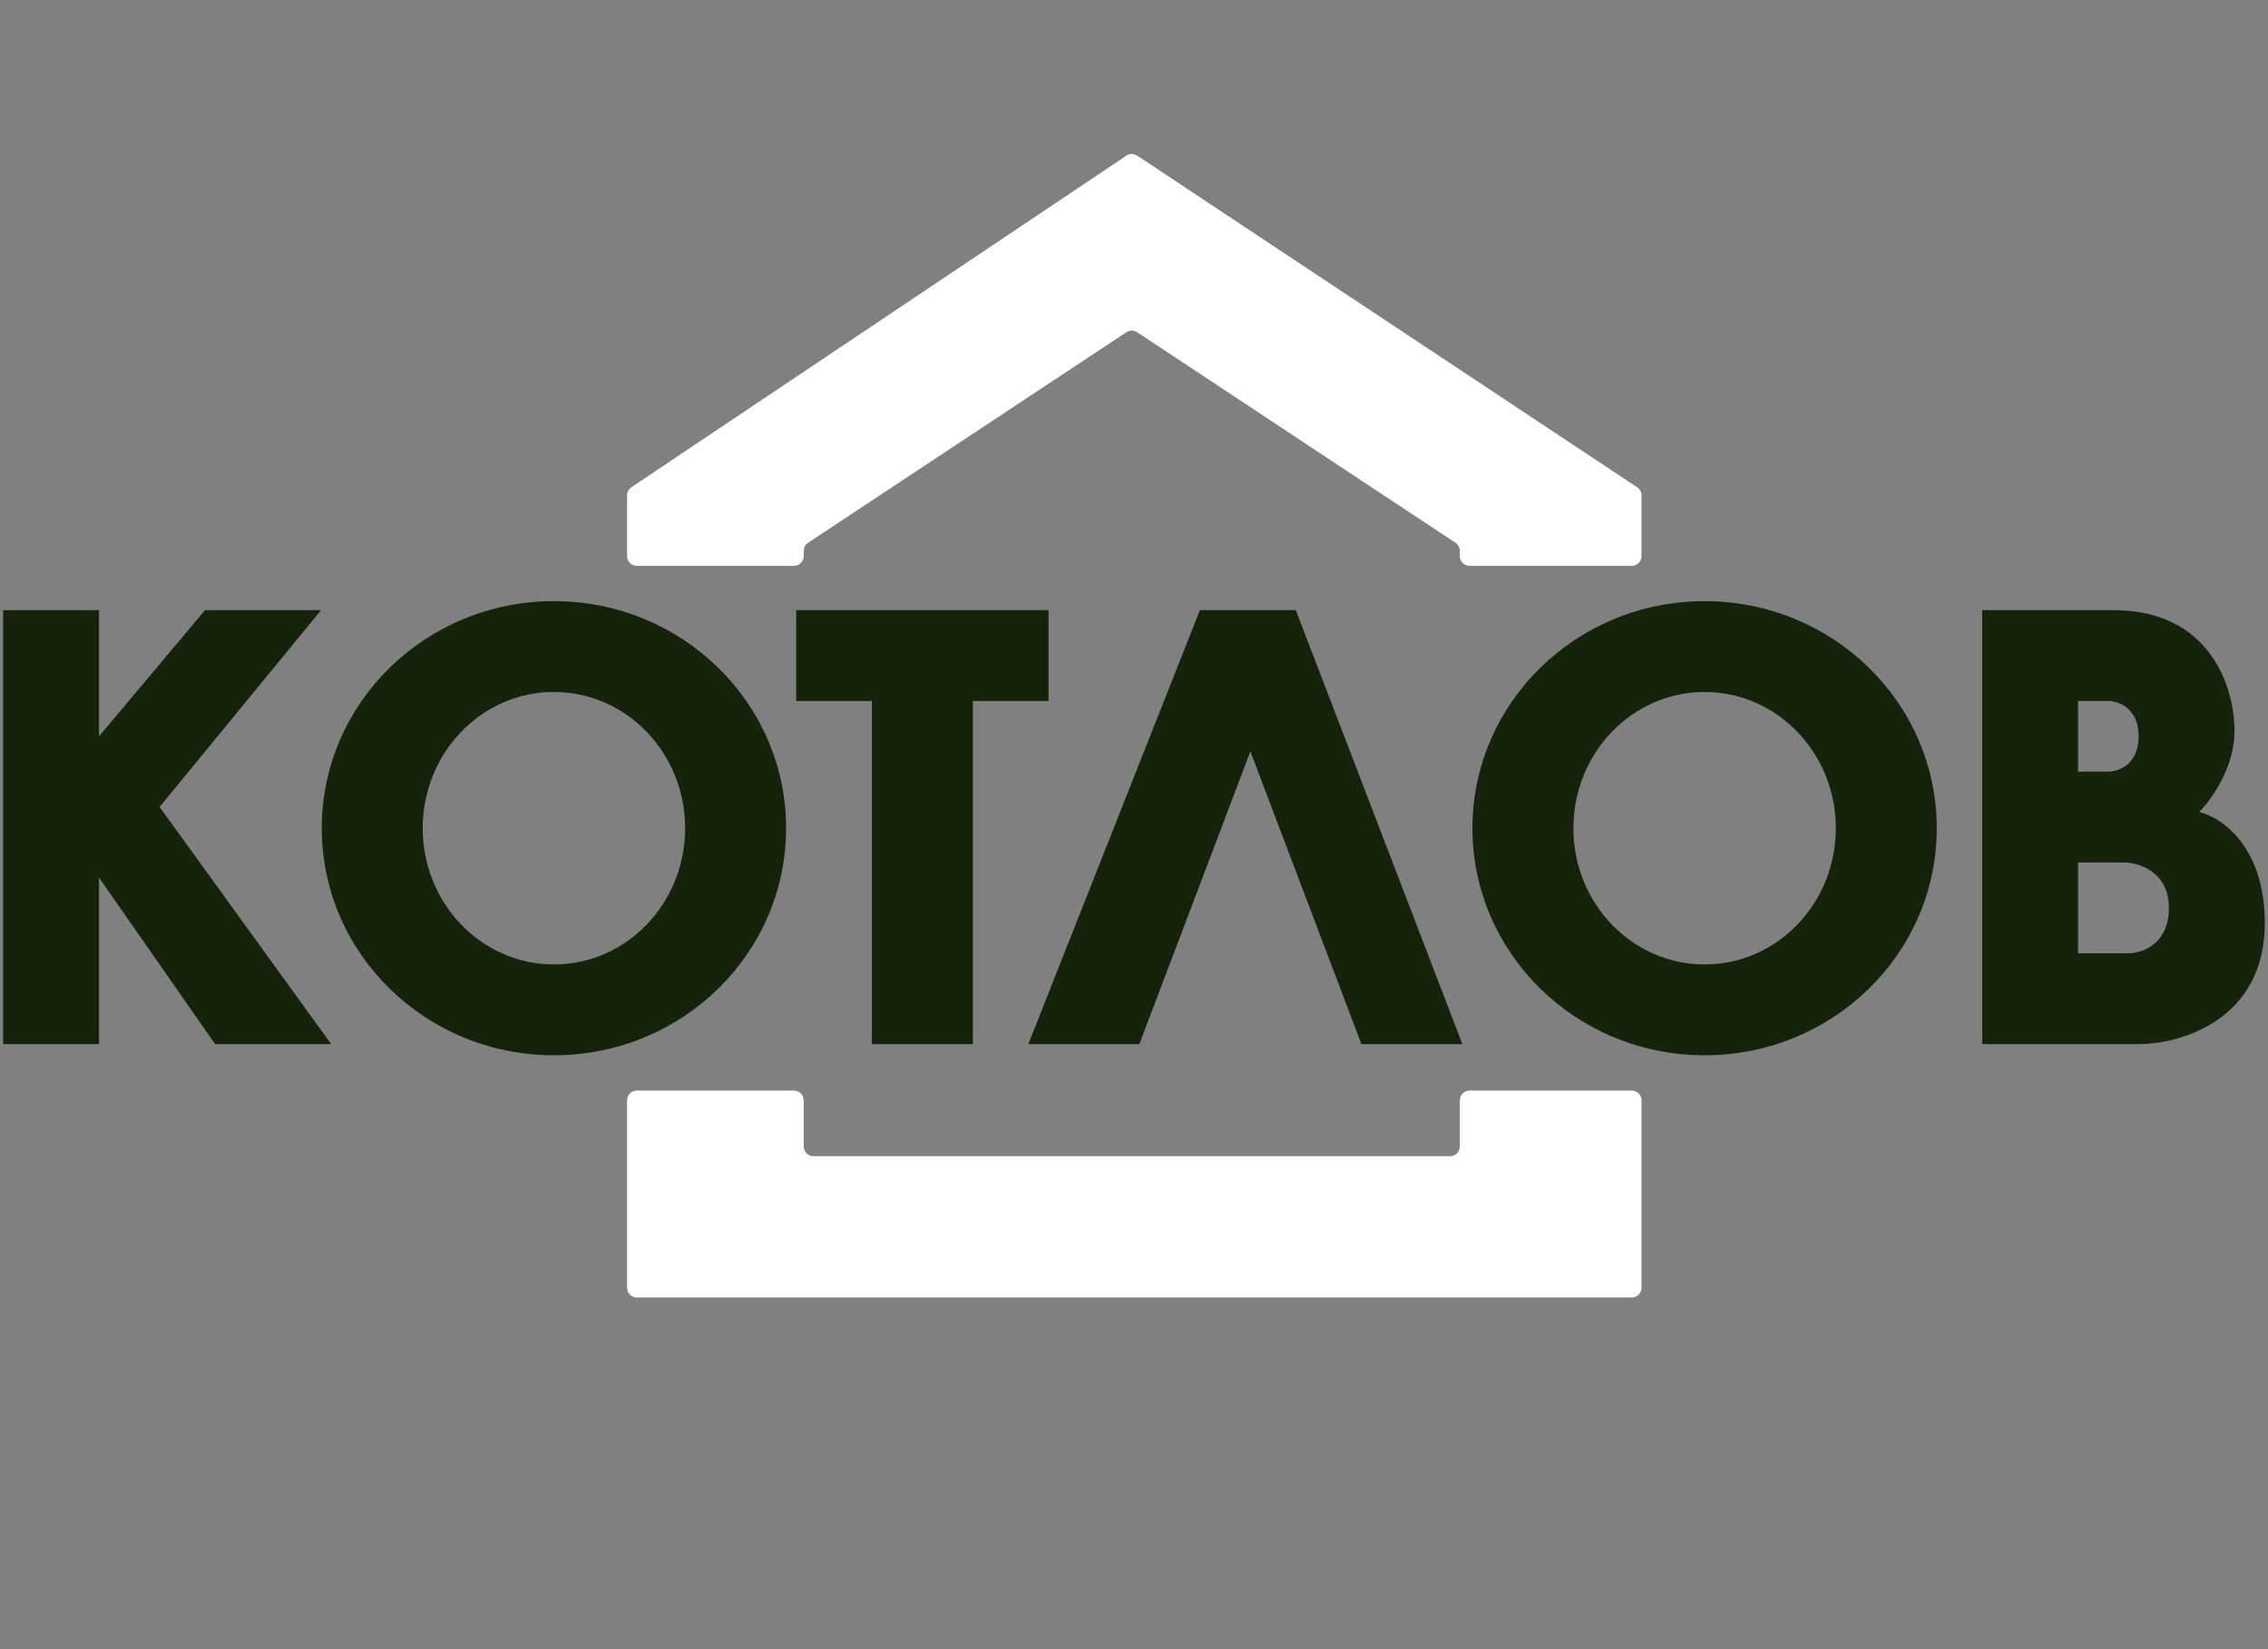
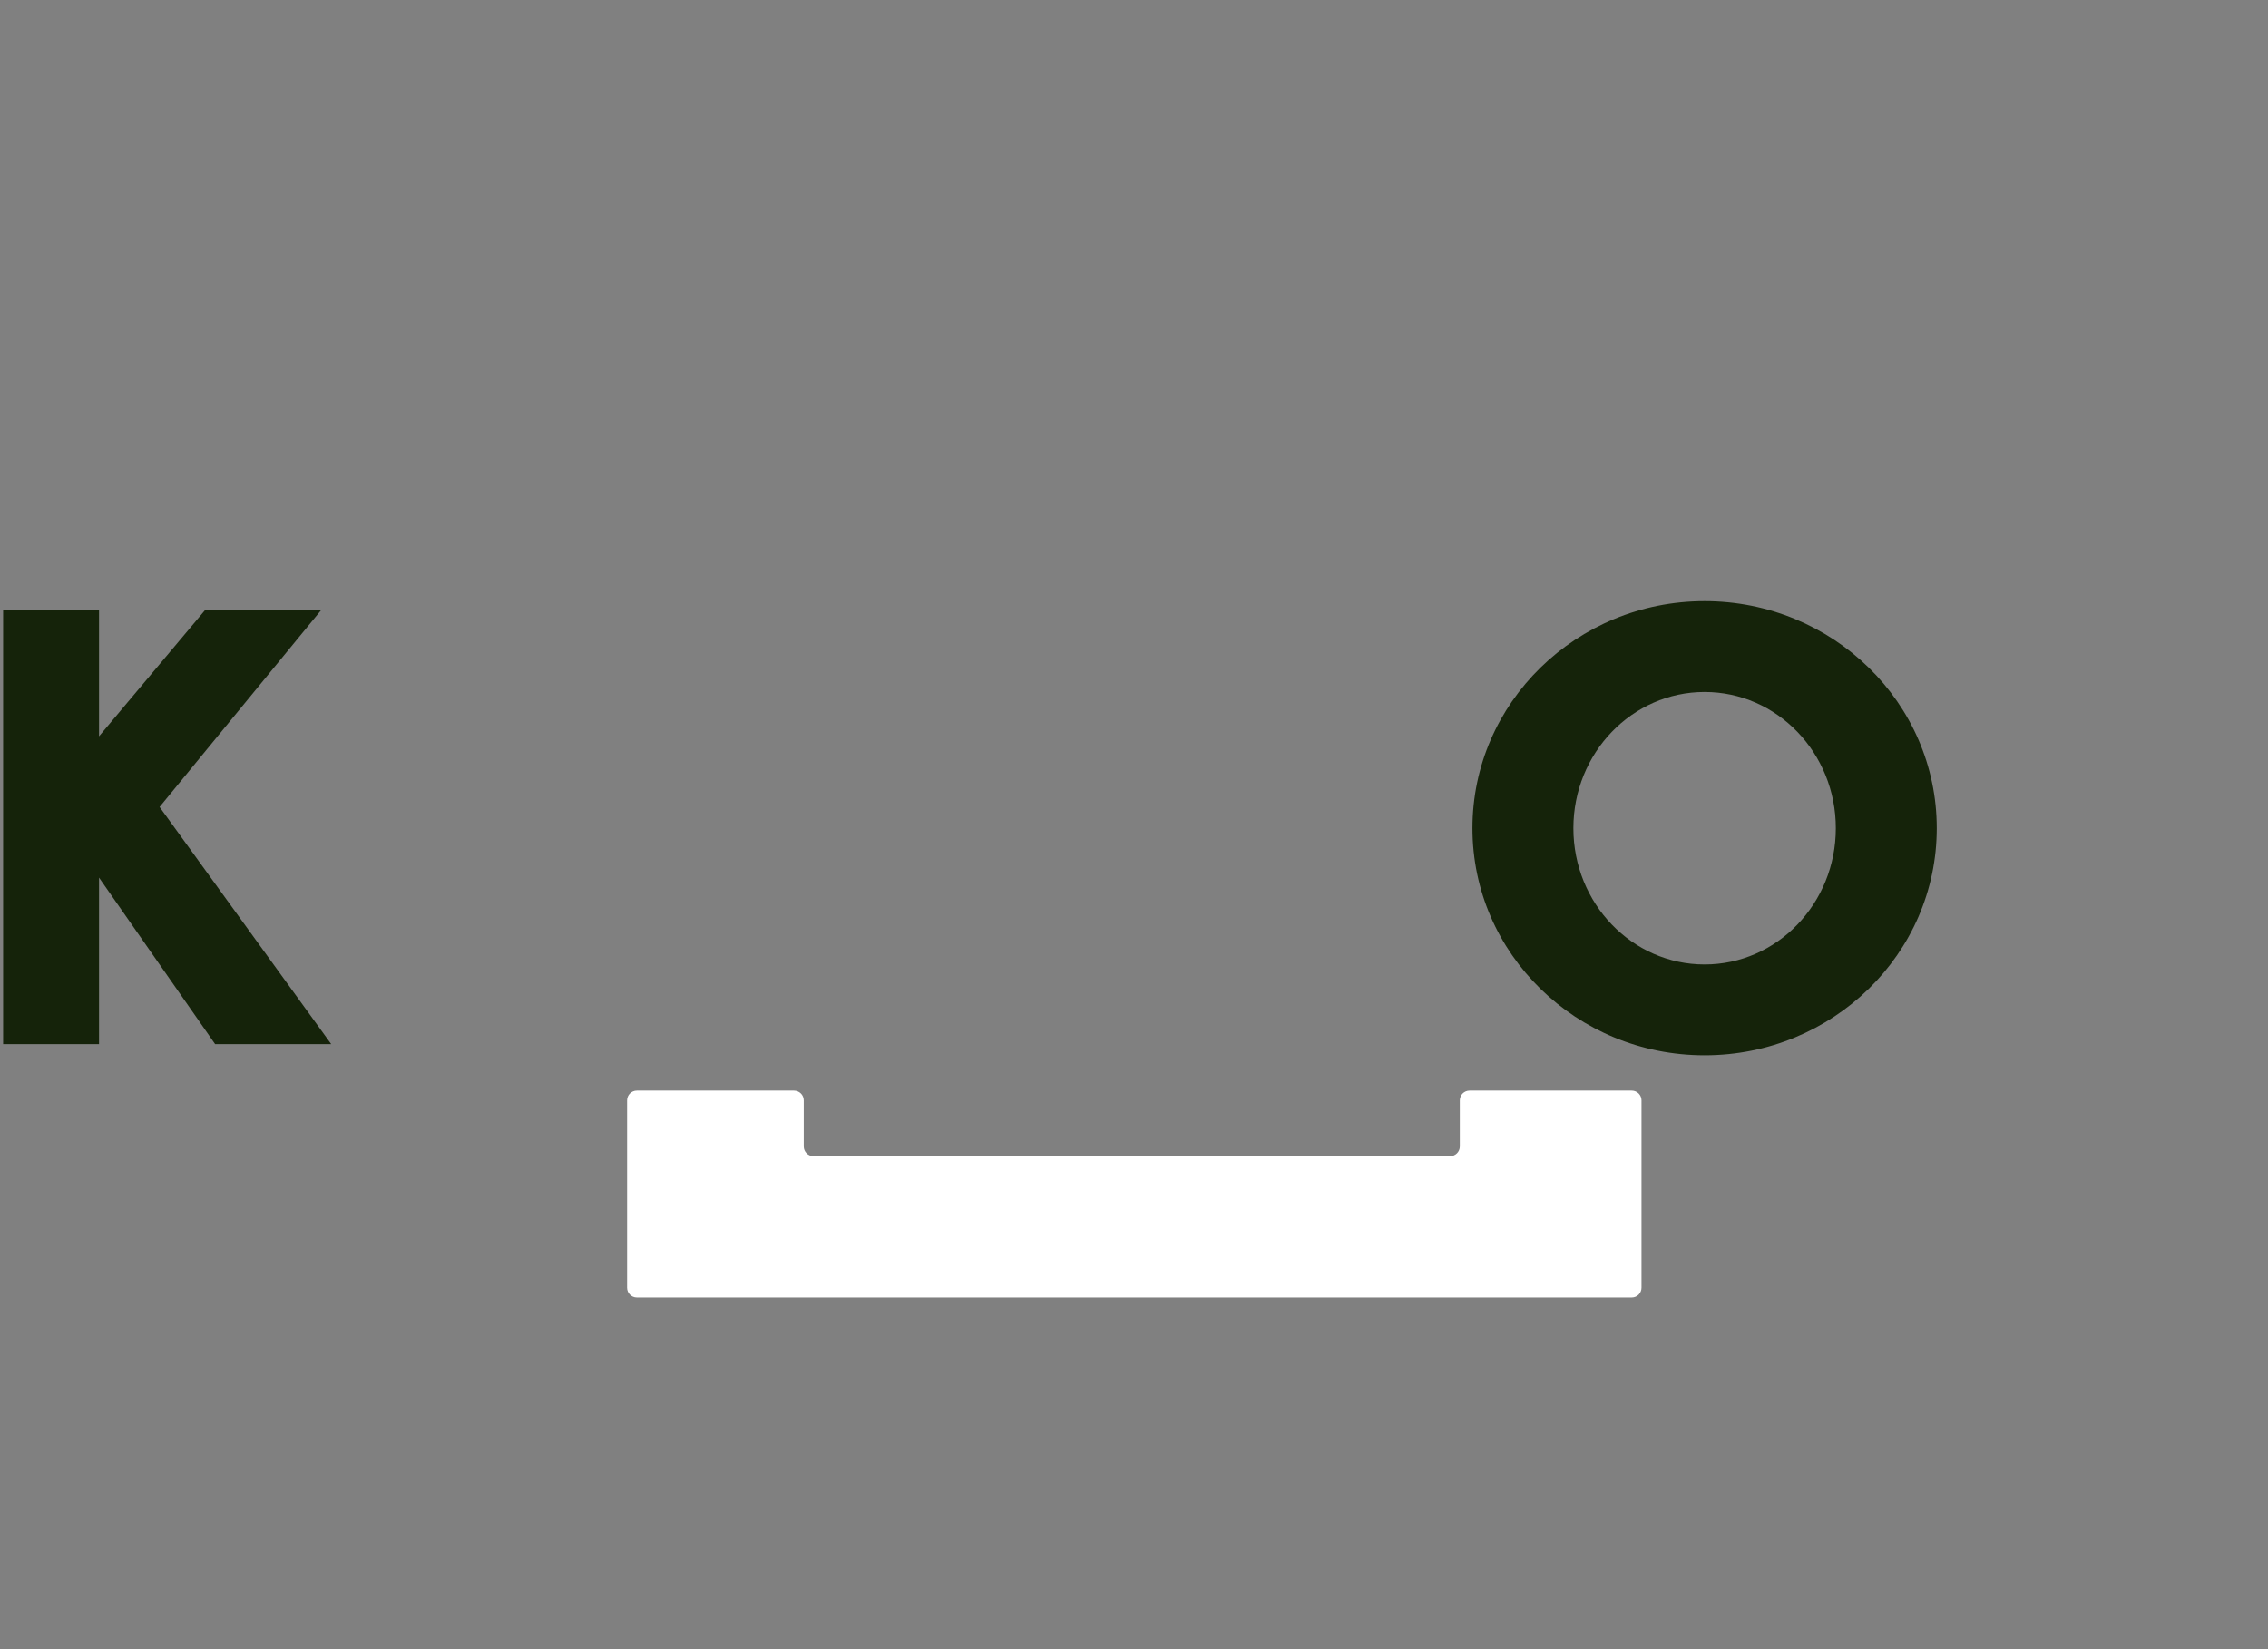
<svg xmlns="http://www.w3.org/2000/svg" width="110" height="80" viewBox="0 0 110 80" fill="none">
  <rect x="0" y="0" width="110" height="80" fill="#808080" stroke="none" />
-   <path d="M30.414 24.028V26.975C30.414 27.236 30.626 27.448 30.887 27.448H38.508C38.77 27.448 38.981 27.236 38.981 26.975V26.723C38.981 26.564 39.061 26.416 39.193 26.328L54.631 16.116C54.789 16.011 54.994 16.011 55.152 16.116L70.59 26.328C70.722 26.416 70.802 26.564 70.802 26.723V26.975C70.802 27.236 71.014 27.448 71.275 27.448H79.141C79.402 27.448 79.614 27.236 79.614 26.975V24.03C79.614 23.871 79.534 23.723 79.402 23.636L55.154 7.55C54.995 7.445 54.788 7.445 54.63 7.551L30.624 23.635C30.493 23.723 30.414 23.87 30.414 24.028Z" fill="white" />
  <path d="M30.414 62.467V53.377C30.414 53.116 30.626 52.904 30.887 52.904H38.508C38.77 52.904 38.981 53.116 38.981 53.377V55.613C38.981 55.874 39.193 56.086 39.454 56.086H70.329C70.59 56.086 70.802 55.874 70.802 55.613V53.377C70.802 53.116 71.014 52.904 71.275 52.904H79.141C79.402 52.904 79.614 53.116 79.614 53.377V62.467C79.614 62.728 79.402 62.94 79.141 62.94H30.887C30.626 62.94 30.414 62.728 30.414 62.467Z" fill="white" />
  <path d="M4.803 29.598H0.152V50.649H4.803V42.572L10.433 50.649H16.063L7.74 39.145L15.573 29.598H9.943L4.803 35.718V29.598Z" fill="#15230A" />
-   <path d="M38.615 34.004V29.598H50.854V34.004H47.183V50.649H42.287V34.004H38.615Z" fill="#15230A" />
-   <path d="M58.197 29.598L49.875 50.649H55.26L60.645 36.452L66.03 50.649H70.926L62.848 29.598H58.197Z" fill="#15230A" />
-   <path fill-rule="evenodd" clip-rule="evenodd" d="M96.138 50.649V29.598H102.502C107.152 29.598 108.376 33.27 108.376 35.473C108.376 37.235 107.234 38.818 106.663 39.389C107.724 39.634 109.845 41.054 109.845 44.775C109.845 49.474 105.765 50.649 103.726 50.649H96.138ZM100.788 34.004V37.431H102.257C102.747 37.431 103.726 37.089 103.726 35.718C103.726 34.347 102.747 34.004 102.257 34.004H100.788ZM100.788 46.243V41.837H102.991C103.726 41.837 105.194 42.278 105.194 44.04C105.194 45.803 103.889 46.243 103.236 46.243H100.788Z" fill="#15230A" />
-   <path fill-rule="evenodd" clip-rule="evenodd" d="M26.866 51.191C33.085 51.191 38.126 46.259 38.126 40.176C38.126 34.093 33.085 29.161 26.866 29.161C20.648 29.161 15.607 34.093 15.607 40.176C15.607 46.259 20.648 51.191 26.866 51.191ZM26.866 46.785C30.381 46.785 33.23 43.826 33.23 40.176C33.23 36.526 30.381 33.567 26.866 33.567C23.352 33.567 20.502 36.526 20.502 40.176C20.502 43.826 23.352 46.785 26.866 46.785Z" fill="#15230A" />
  <path fill-rule="evenodd" clip-rule="evenodd" d="M82.675 51.191C88.894 51.191 93.935 46.259 93.935 40.176C93.935 34.093 88.894 29.161 82.675 29.161C76.457 29.161 71.415 34.093 71.415 40.176C71.415 46.259 76.457 51.191 82.675 51.191ZM82.675 46.785C86.19 46.785 89.039 43.826 89.039 40.176C89.039 36.526 86.19 33.567 82.675 33.567C79.16 33.567 76.311 36.526 76.311 40.176C76.311 43.826 79.16 46.785 82.675 46.785Z" fill="#15230A" />
</svg>